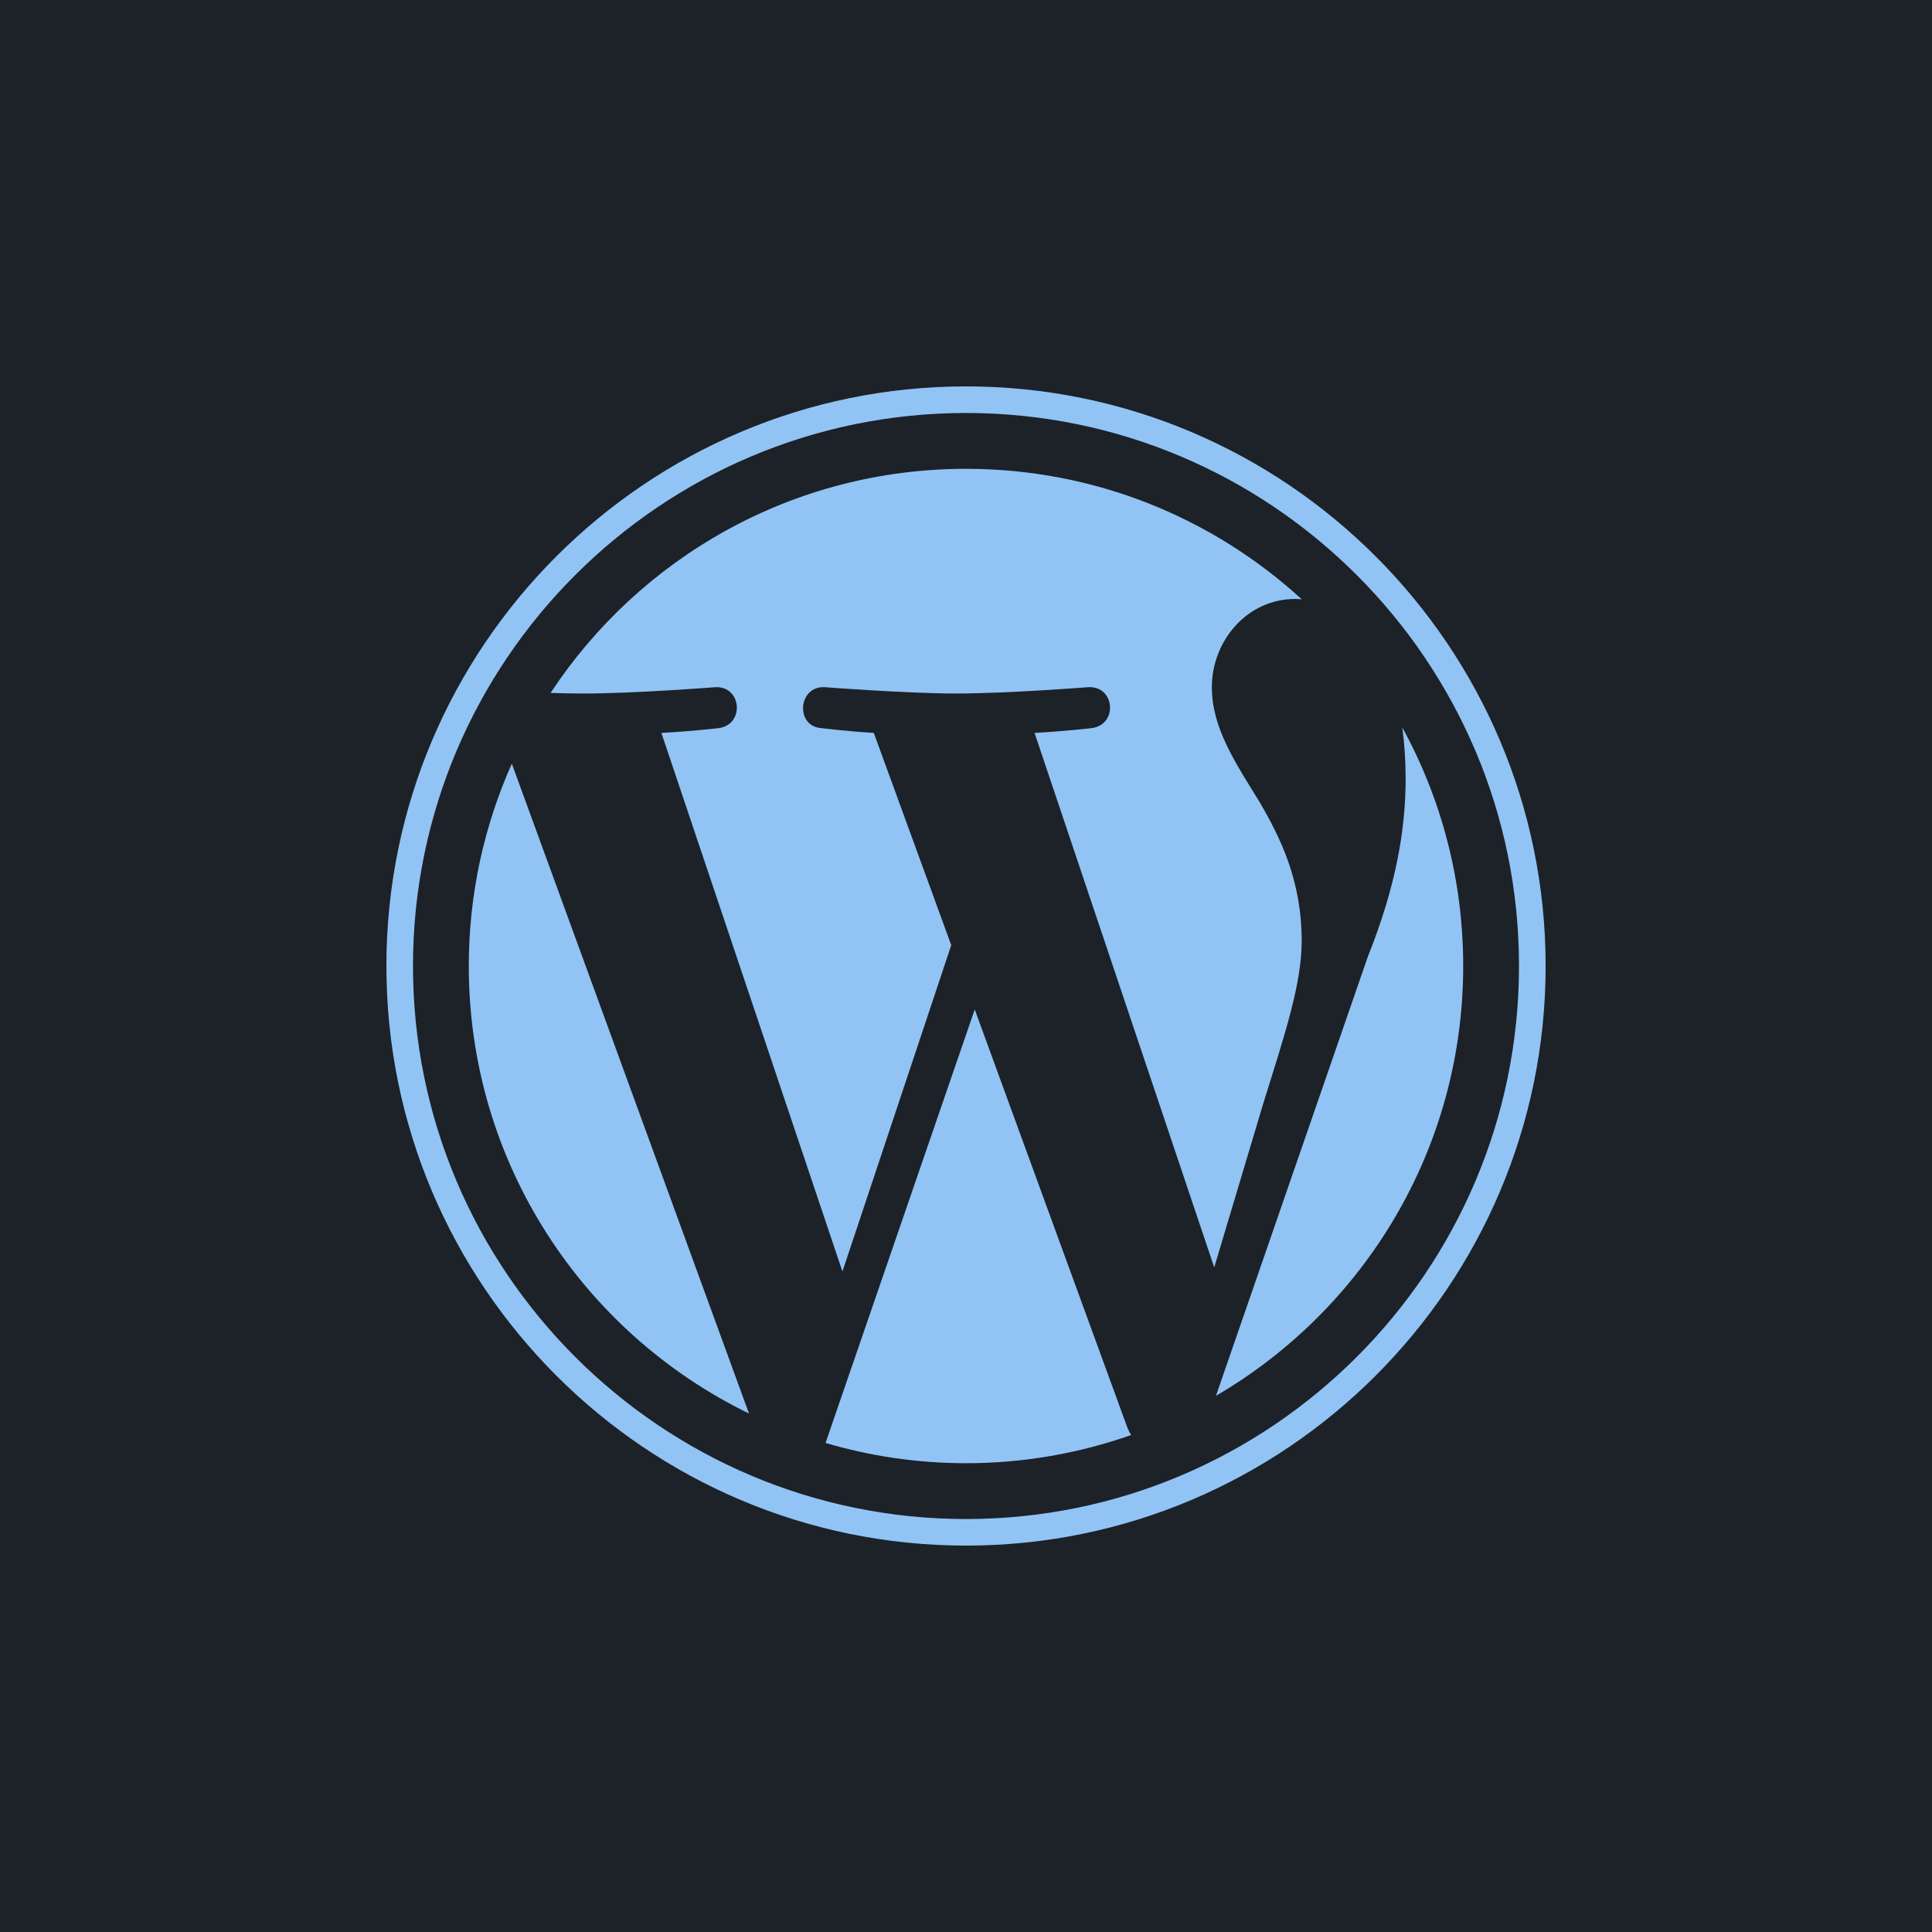
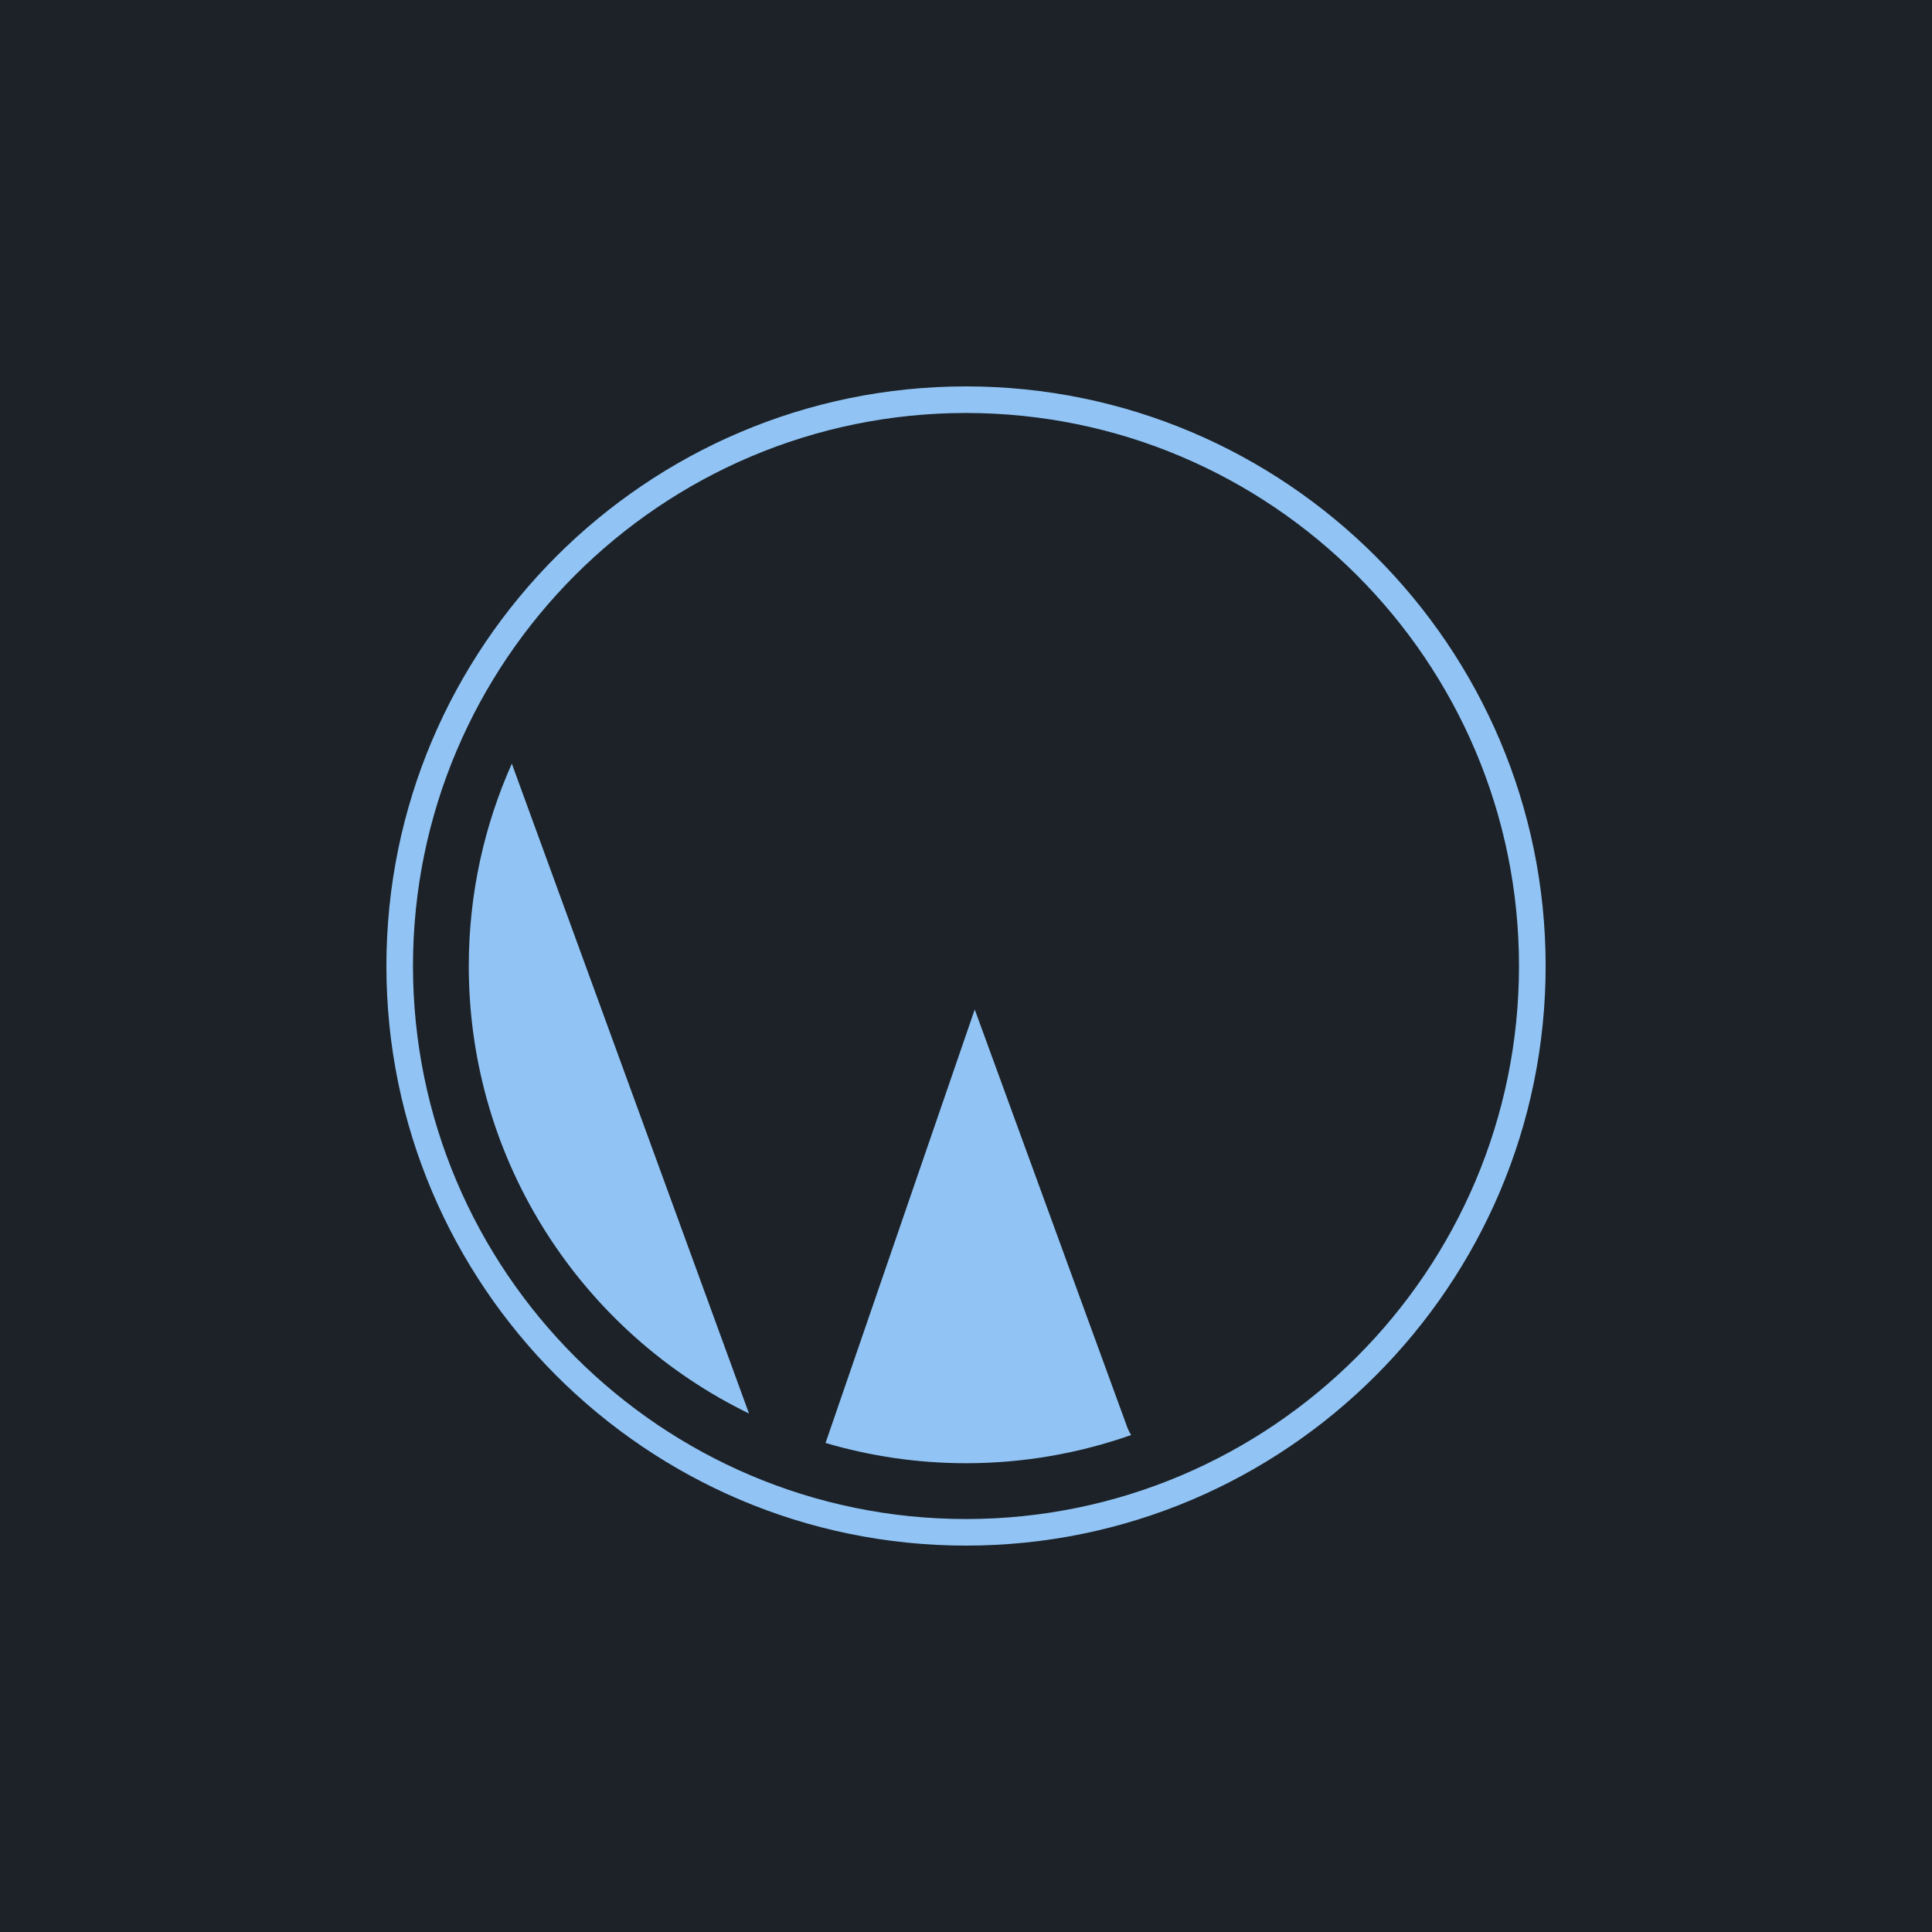
<svg xmlns="http://www.w3.org/2000/svg" width="100" height="100" viewBox="0 0 100 100" fill="none">
  <rect width="100" height="100" fill="#1C2228" />
  <g clip-path="url(#clip0_94_473)">
    <path d="M24.264 50.001C24.264 60.188 30.184 68.991 38.768 73.163L26.492 39.527C25.064 42.728 24.264 46.27 24.264 50.001Z" fill="#91C4F5" />
-     <path d="M67.375 48.702C67.375 45.521 66.232 43.319 65.252 41.604C63.948 39.484 62.725 37.689 62.725 35.569C62.725 33.203 64.519 31.001 67.047 31.001C67.161 31.001 67.269 31.015 67.38 31.022C62.801 26.827 56.701 24.266 50.001 24.266C41.01 24.266 33.1 28.879 28.498 35.866C29.102 35.884 29.671 35.897 30.154 35.897C32.846 35.897 37.013 35.57 37.013 35.57C38.4 35.488 38.564 37.526 37.178 37.69C37.178 37.69 35.784 37.854 34.233 37.935L43.604 65.812L49.236 48.92L45.227 37.934C43.841 37.853 42.528 37.689 42.528 37.689C41.141 37.608 41.304 35.487 42.691 35.569C42.691 35.569 46.941 35.896 49.47 35.896C52.161 35.896 56.328 35.569 56.328 35.569C57.717 35.487 57.88 37.525 56.493 37.689C56.493 37.689 55.096 37.853 53.548 37.934L62.848 65.6L65.415 57.021C66.528 53.462 67.375 50.905 67.375 48.702Z" fill="#91C4F5" />
    <path d="M50.452 52.25L42.73 74.688C45.036 75.365 47.474 75.736 50.001 75.736C52.998 75.736 55.872 75.218 58.547 74.277C58.478 74.167 58.415 74.05 58.364 73.923L50.452 52.25Z" fill="#91C4F5" />
-     <path d="M72.582 37.652C72.693 38.472 72.756 39.352 72.756 40.299C72.756 42.91 72.268 45.846 70.799 49.517L62.938 72.246C70.589 67.784 75.735 59.495 75.735 50C75.735 45.526 74.593 41.318 72.582 37.652Z" fill="#91C4F5" />
    <path d="M50 20C33.459 20 20 33.458 20 49.999C20 66.543 33.459 80 50 80C66.541 80 80.002 66.543 80.002 49.999C80.001 33.458 66.541 20 50 20ZM50 78.625C34.217 78.625 21.376 65.783 21.376 49.999C21.376 34.216 34.217 21.376 50 21.376C65.783 21.376 78.623 34.216 78.623 49.999C78.623 65.783 65.783 78.625 50 78.625Z" fill="#91C4F5" />
  </g>
  <defs>
    <clipPath id="clip0_94_473">
      <rect width="60" height="60" fill="white" transform="translate(20 20)" />
    </clipPath>
  </defs>
</svg>